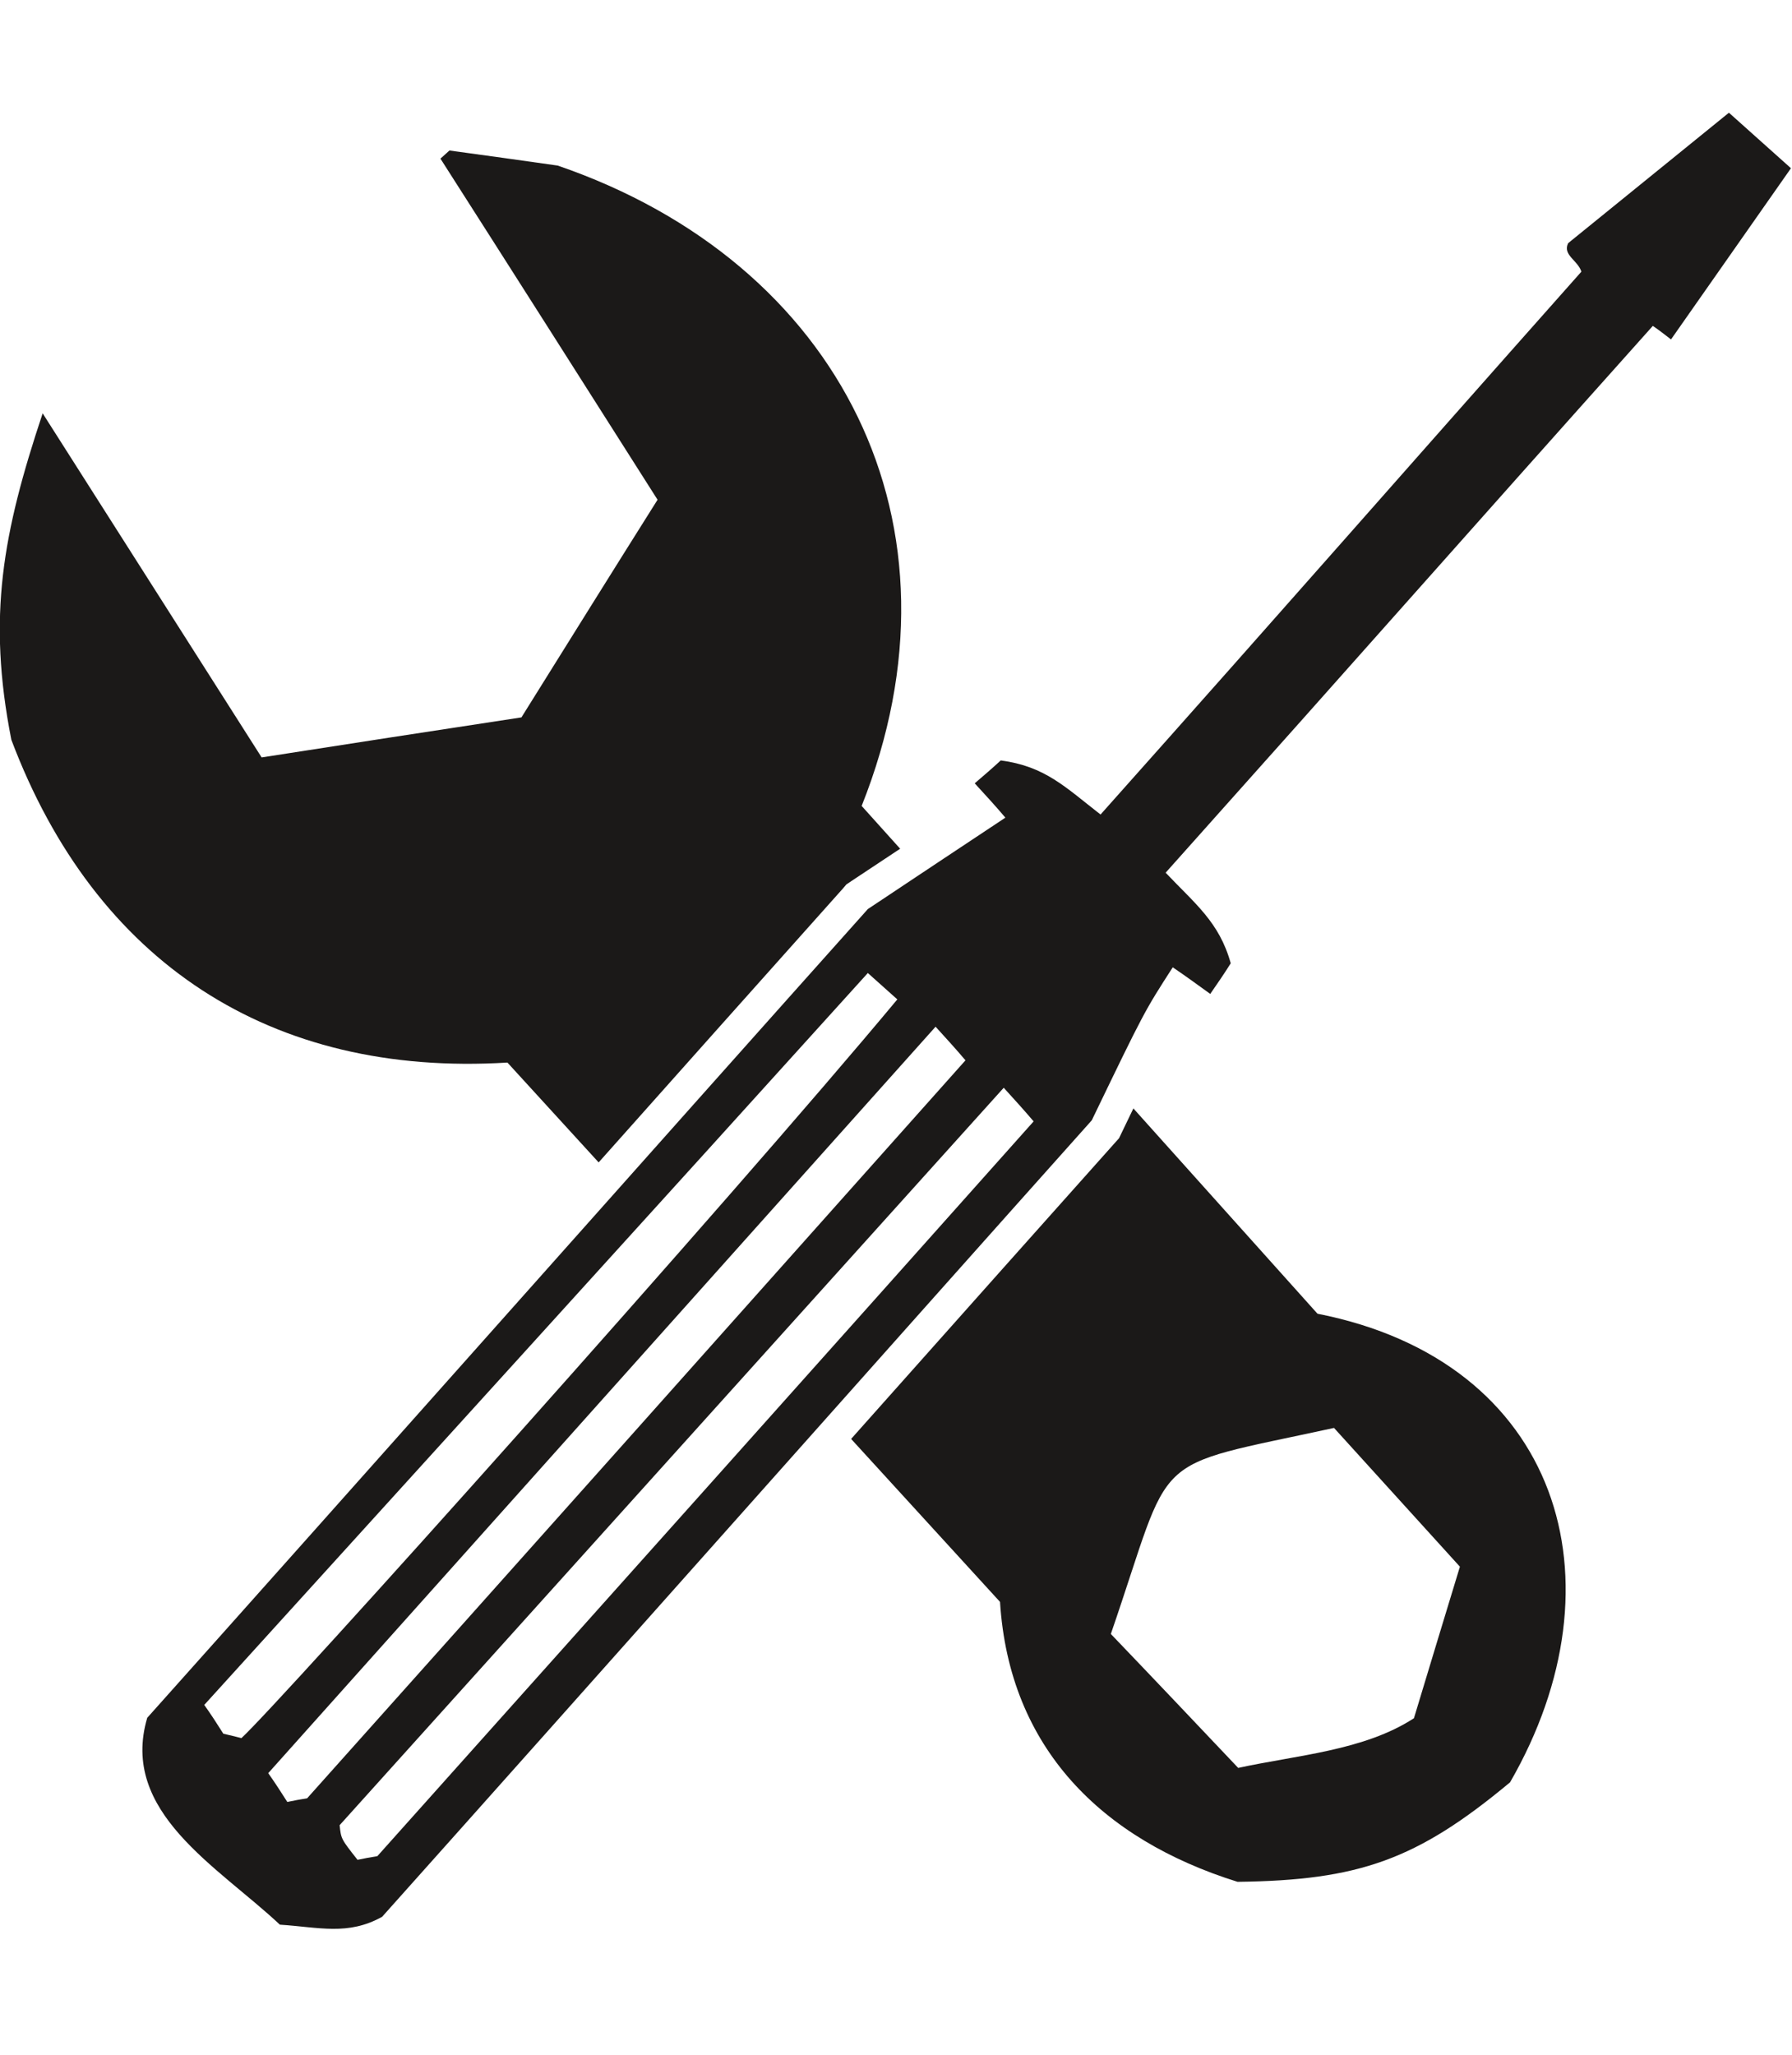
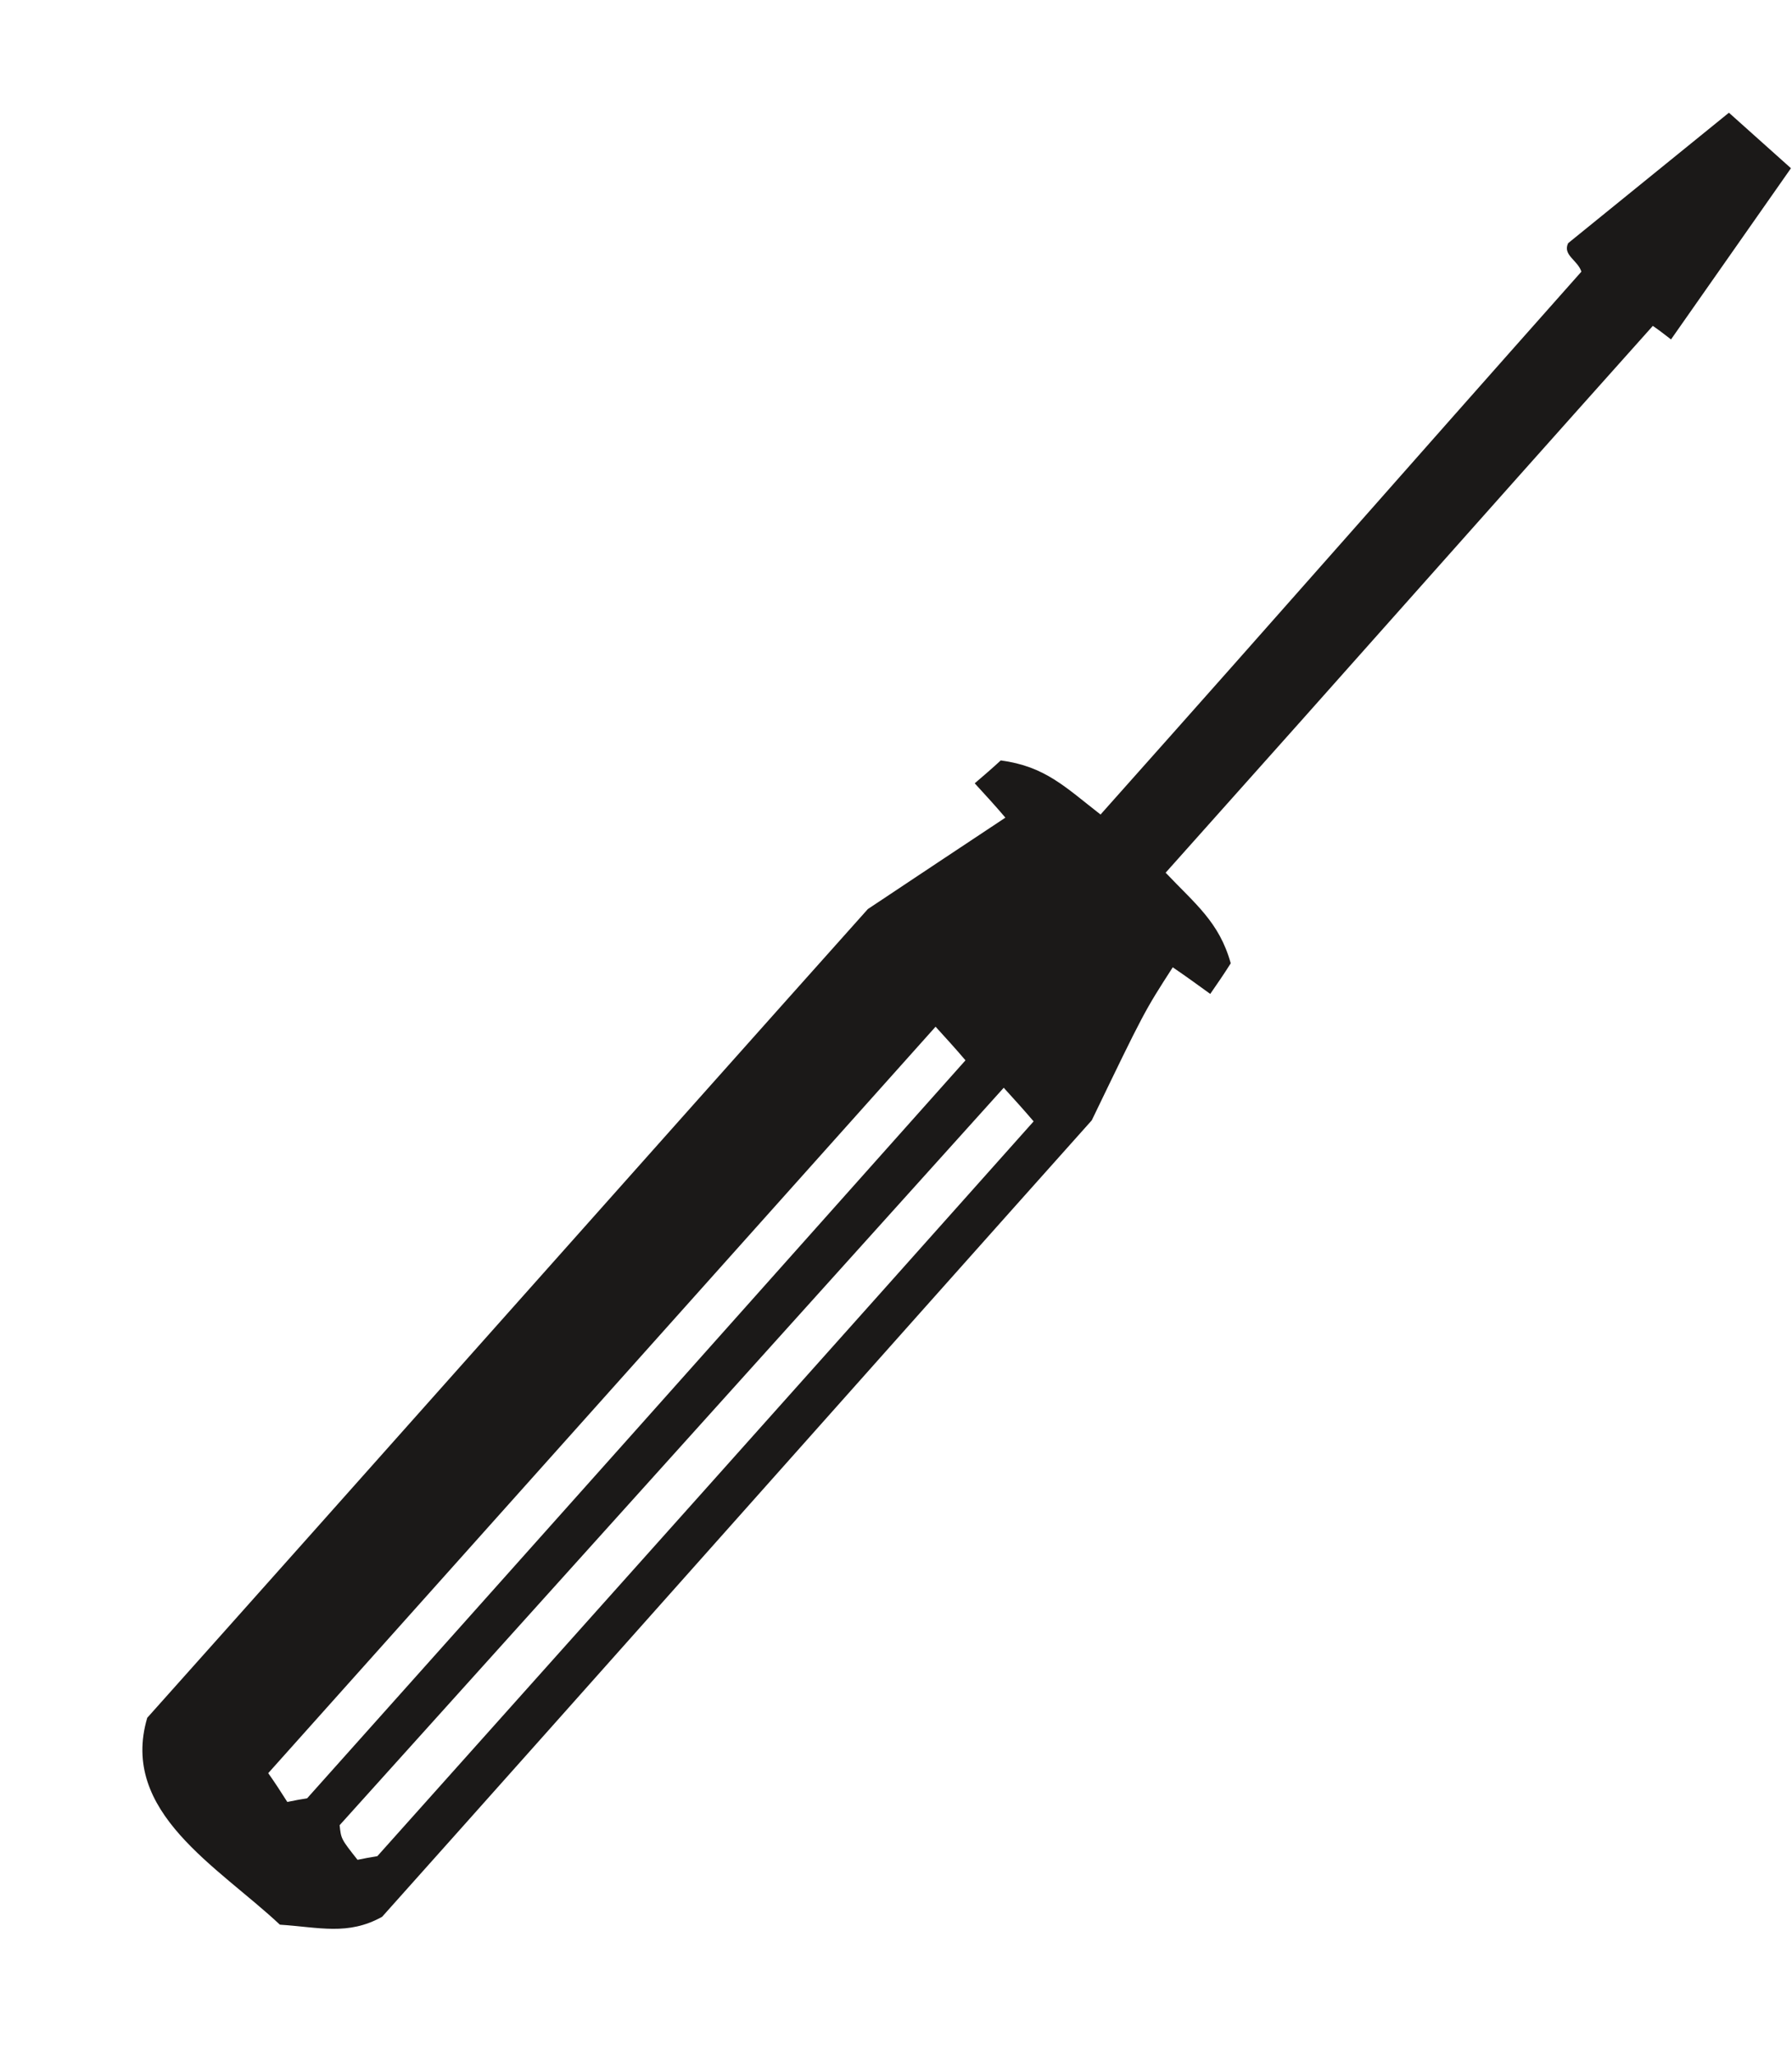
<svg xmlns="http://www.w3.org/2000/svg" xmlns:ns1="http://sodipodi.sourceforge.net/DTD/sodipodi-0.dtd" xmlns:ns2="http://www.inkscape.org/namespaces/inkscape" ns1:docname="zbozi-od-vyrobce.svg" ns2:version="1.0 (4035a4fb49, 2020-05-01)" id="svg6682" version="1.1" viewBox="0 0 30.692 35.19" height="133" width="116">
  <defs id="defs6676" />
  <ns1:namedview ns2:document-rotation="0" units="px" showgrid="false" ns2:current-layer="layer1" ns2:document-units="mm" ns2:cy="119.37228" ns2:cx="6.3386537" ns2:zoom="2.8" ns2:pageshadow="2" ns2:pageopacity="0.0" borderopacity="1.0" bordercolor="#666666" pagecolor="#ffffff" id="base" />
  <g transform="translate(0,-261.81)" id="layer1" ns2:groupmode="layer" ns2:label="Vrstva 1">
    <g transform="matrix(1.008,0,0,1.008,-10.668,-1.229)" id="g7247">
-       <path ns2:connector-curvature="0" id="path18" style="fill:#1b1918;fill-rule:evenodd;stroke-width:0.265" d="m 36.241,291.226 c 1.972,-3.417 0.847,-7.15 -3.272,-7.96 l -3.128,-3.487 -0.212,0.44 -0.032,0.067 -0.054,0.06 c -0.971,1.086 -2.657,2.979 -4.498,5.047 l 2.53,2.768 c 0.156,2.479 1.725,4.033 4.036,4.755 2.062,-0.025 3.047,-0.372 4.63,-1.69 z m -1.633,-1.089 c 0.261,-0.862 0.521,-1.723 0.781,-2.574 -0.716,-0.789 -1.428,-1.573 -2.139,-2.357 -3.224,0.702 -2.702,0.337 -3.792,3.5 0.723,0.754 1.441,1.512 2.164,2.275 0.994,-0.217 2.137,-0.292 2.986,-0.844 z m -8.73,-14.769 -0.654,-0.727 c 1.903,-4.773 -0.363,-9.229 -5.164,-10.877 -0.615,-0.087 -1.23,-0.174 -1.84,-0.256 -0.049,0.044 -0.098,0.089 -0.153,0.138 1.233,1.928 2.461,3.861 3.689,5.794 -0.773,1.227 -1.54,2.459 -2.313,3.697 -1.473,0.225 -2.946,0.45 -4.414,0.68 l -3.721,-5.845 c -0.677,2.033 -0.945,3.448 -0.532,5.545 1.429,3.785 4.405,5.73 8.429,5.483 l 1.55,1.696 c 1.316,-1.477 2.674,-3.001 4.159,-4.662 h -2.12e-4 v -1.9e-4 l 0.05,-0.059 0.086,-0.058 z" />
-       <path ns2:connector-curvature="0" id="path20" style="fill:#1b1918;fill-rule:evenodd;stroke-width:0.265" d="m 15.341,293.644 c 0.664,0.043 1.154,0.189 1.735,-0.134 3.433,-3.839 8.632,-9.696 12.058,-13.529 0.892,-1.848 0.892,-1.848 1.376,-2.599 0.218,0.148 0.431,0.303 0.637,0.452 0.12,-0.173 0.24,-0.347 0.348,-0.52 -0.194,-0.7 -0.606,-1.011 -1.106,-1.539 3.56,-3.982 4.717,-5.306 8.278,-9.288 0.109,0.074 0.212,0.155 0.309,0.23 0.681,-0.972 1.363,-1.943 2.038,-2.908 -0.351,-0.314 -0.702,-0.628 -1.054,-0.943 l -2.732,2.216 c -0.097,0.203 0.164,0.289 0.225,0.484 -3.518,3.962 -4.639,5.259 -8.17,9.221 -0.601,-0.467 -0.942,-0.819 -1.696,-0.919 -0.141,0.132 -0.289,0.257 -0.442,0.389 0.178,0.194 0.356,0.388 0.521,0.583 -0.775,0.513 -1.556,1.033 -2.337,1.553 -3.491,3.904 -8.754,9.833 -12.244,13.737 -0.473,1.603 1.198,2.523 2.255,3.515 z m 1.318,-1.102 c 0.116,-0.025 0.226,-0.044 0.336,-0.062 3.282,-3.67 7.882,-8.812 11.151,-12.481 -0.166,-0.195 -0.337,-0.383 -0.508,-0.571 -3.317,3.684 -7.961,8.835 -11.284,12.526 0.025,0.234 0.025,0.234 0.305,0.589 z m -2.281,-2.142 c 0.107,0.025 0.213,0.05 0.307,0.075 0.618,-0.56 8.318,-9.151 11.145,-12.548 -0.163,-0.145 -0.332,-0.297 -0.501,-0.448 -3.324,3.679 -7.938,8.753 -11.275,12.432 0.114,0.16 0.222,0.327 0.324,0.489 z m 1.088,1.159 c 0.116,-0.025 0.226,-0.044 0.336,-0.062 3.282,-3.67 7.917,-8.865 11.186,-12.535 -0.165,-0.195 -0.337,-0.383 -0.508,-0.571 -3.322,3.715 -8.011,8.957 -11.339,12.679 0.114,0.161 0.222,0.328 0.324,0.489 z" />
+       <path ns2:connector-curvature="0" id="path20" style="fill:#1b1918;fill-rule:evenodd;stroke-width:0.265" d="m 15.341,293.644 c 0.664,0.043 1.154,0.189 1.735,-0.134 3.433,-3.839 8.632,-9.696 12.058,-13.529 0.892,-1.848 0.892,-1.848 1.376,-2.599 0.218,0.148 0.431,0.303 0.637,0.452 0.12,-0.173 0.24,-0.347 0.348,-0.52 -0.194,-0.7 -0.606,-1.011 -1.106,-1.539 3.56,-3.982 4.717,-5.306 8.278,-9.288 0.109,0.074 0.212,0.155 0.309,0.23 0.681,-0.972 1.363,-1.943 2.038,-2.908 -0.351,-0.314 -0.702,-0.628 -1.054,-0.943 l -2.732,2.216 c -0.097,0.203 0.164,0.289 0.225,0.484 -3.518,3.962 -4.639,5.259 -8.17,9.221 -0.601,-0.467 -0.942,-0.819 -1.696,-0.919 -0.141,0.132 -0.289,0.257 -0.442,0.389 0.178,0.194 0.356,0.388 0.521,0.583 -0.775,0.513 -1.556,1.033 -2.337,1.553 -3.491,3.904 -8.754,9.833 -12.244,13.737 -0.473,1.603 1.198,2.523 2.255,3.515 z m 1.318,-1.102 c 0.116,-0.025 0.226,-0.044 0.336,-0.062 3.282,-3.67 7.882,-8.812 11.151,-12.481 -0.166,-0.195 -0.337,-0.383 -0.508,-0.571 -3.317,3.684 -7.961,8.835 -11.284,12.526 0.025,0.234 0.025,0.234 0.305,0.589 z m -2.281,-2.142 z m 1.088,1.159 c 0.116,-0.025 0.226,-0.044 0.336,-0.062 3.282,-3.67 7.917,-8.865 11.186,-12.535 -0.165,-0.195 -0.337,-0.383 -0.508,-0.571 -3.322,3.715 -8.011,8.957 -11.339,12.679 0.114,0.161 0.222,0.328 0.324,0.489 z" />
    </g>
  </g>
</svg>